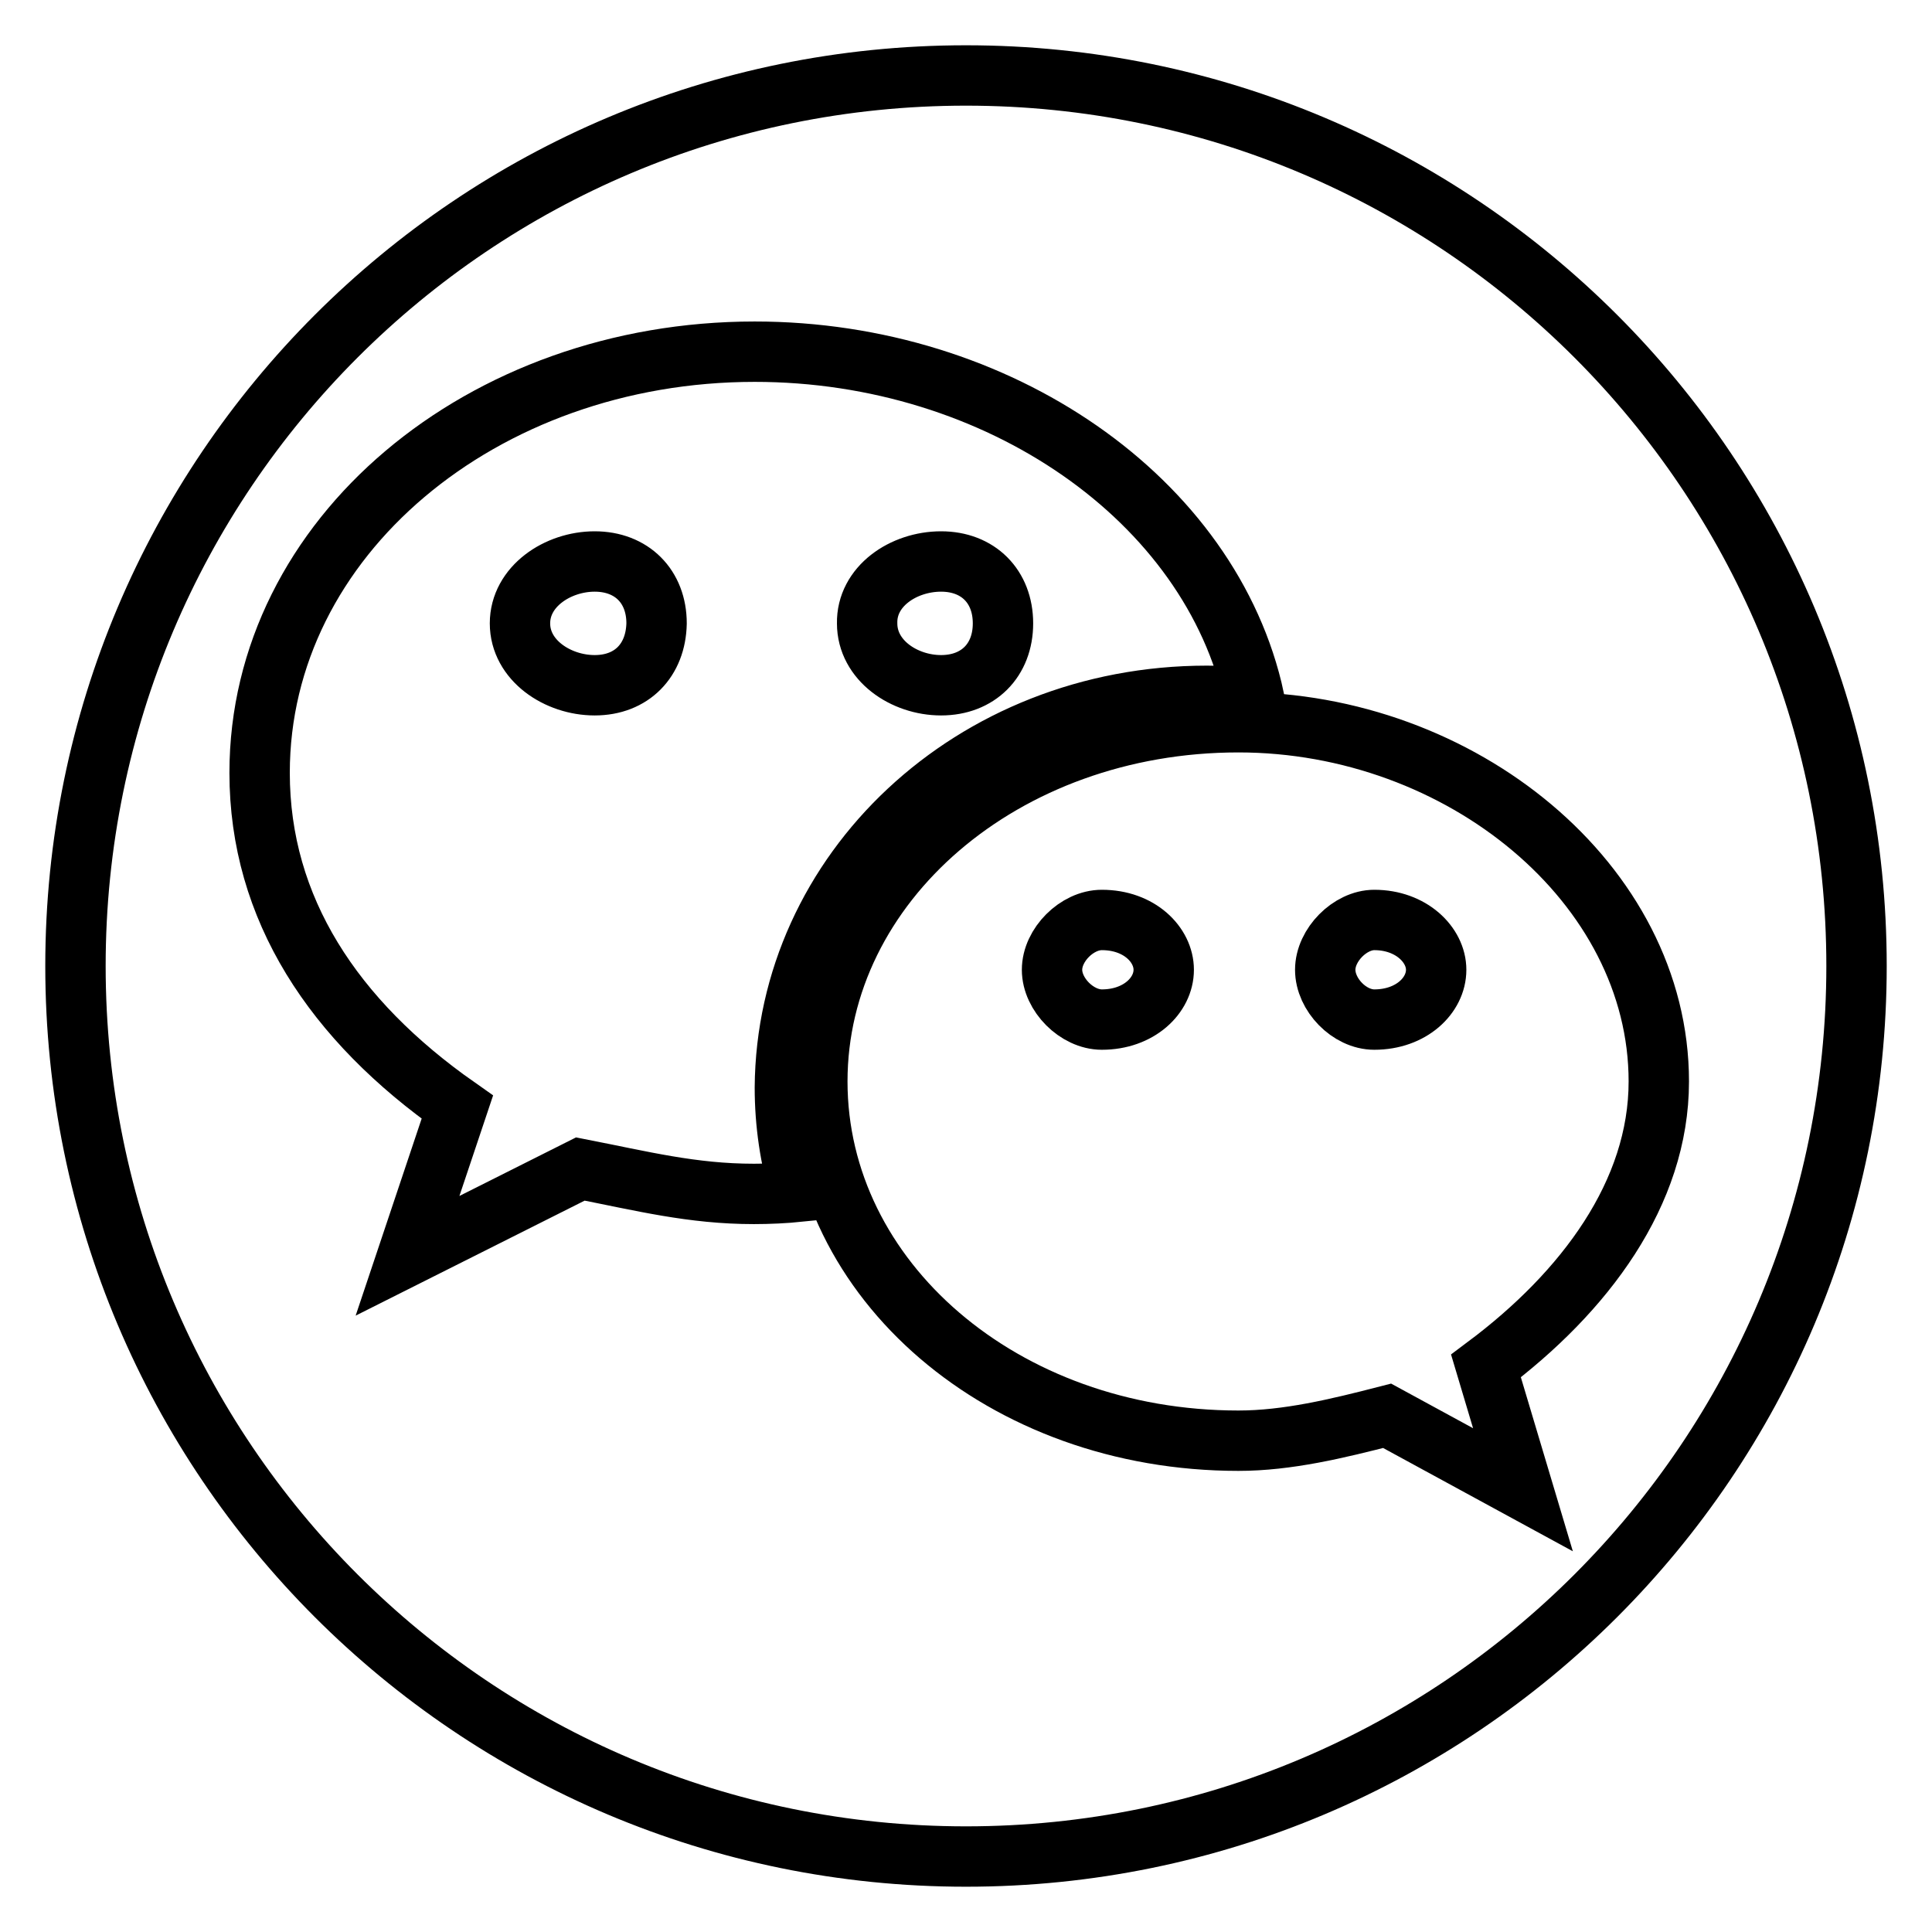
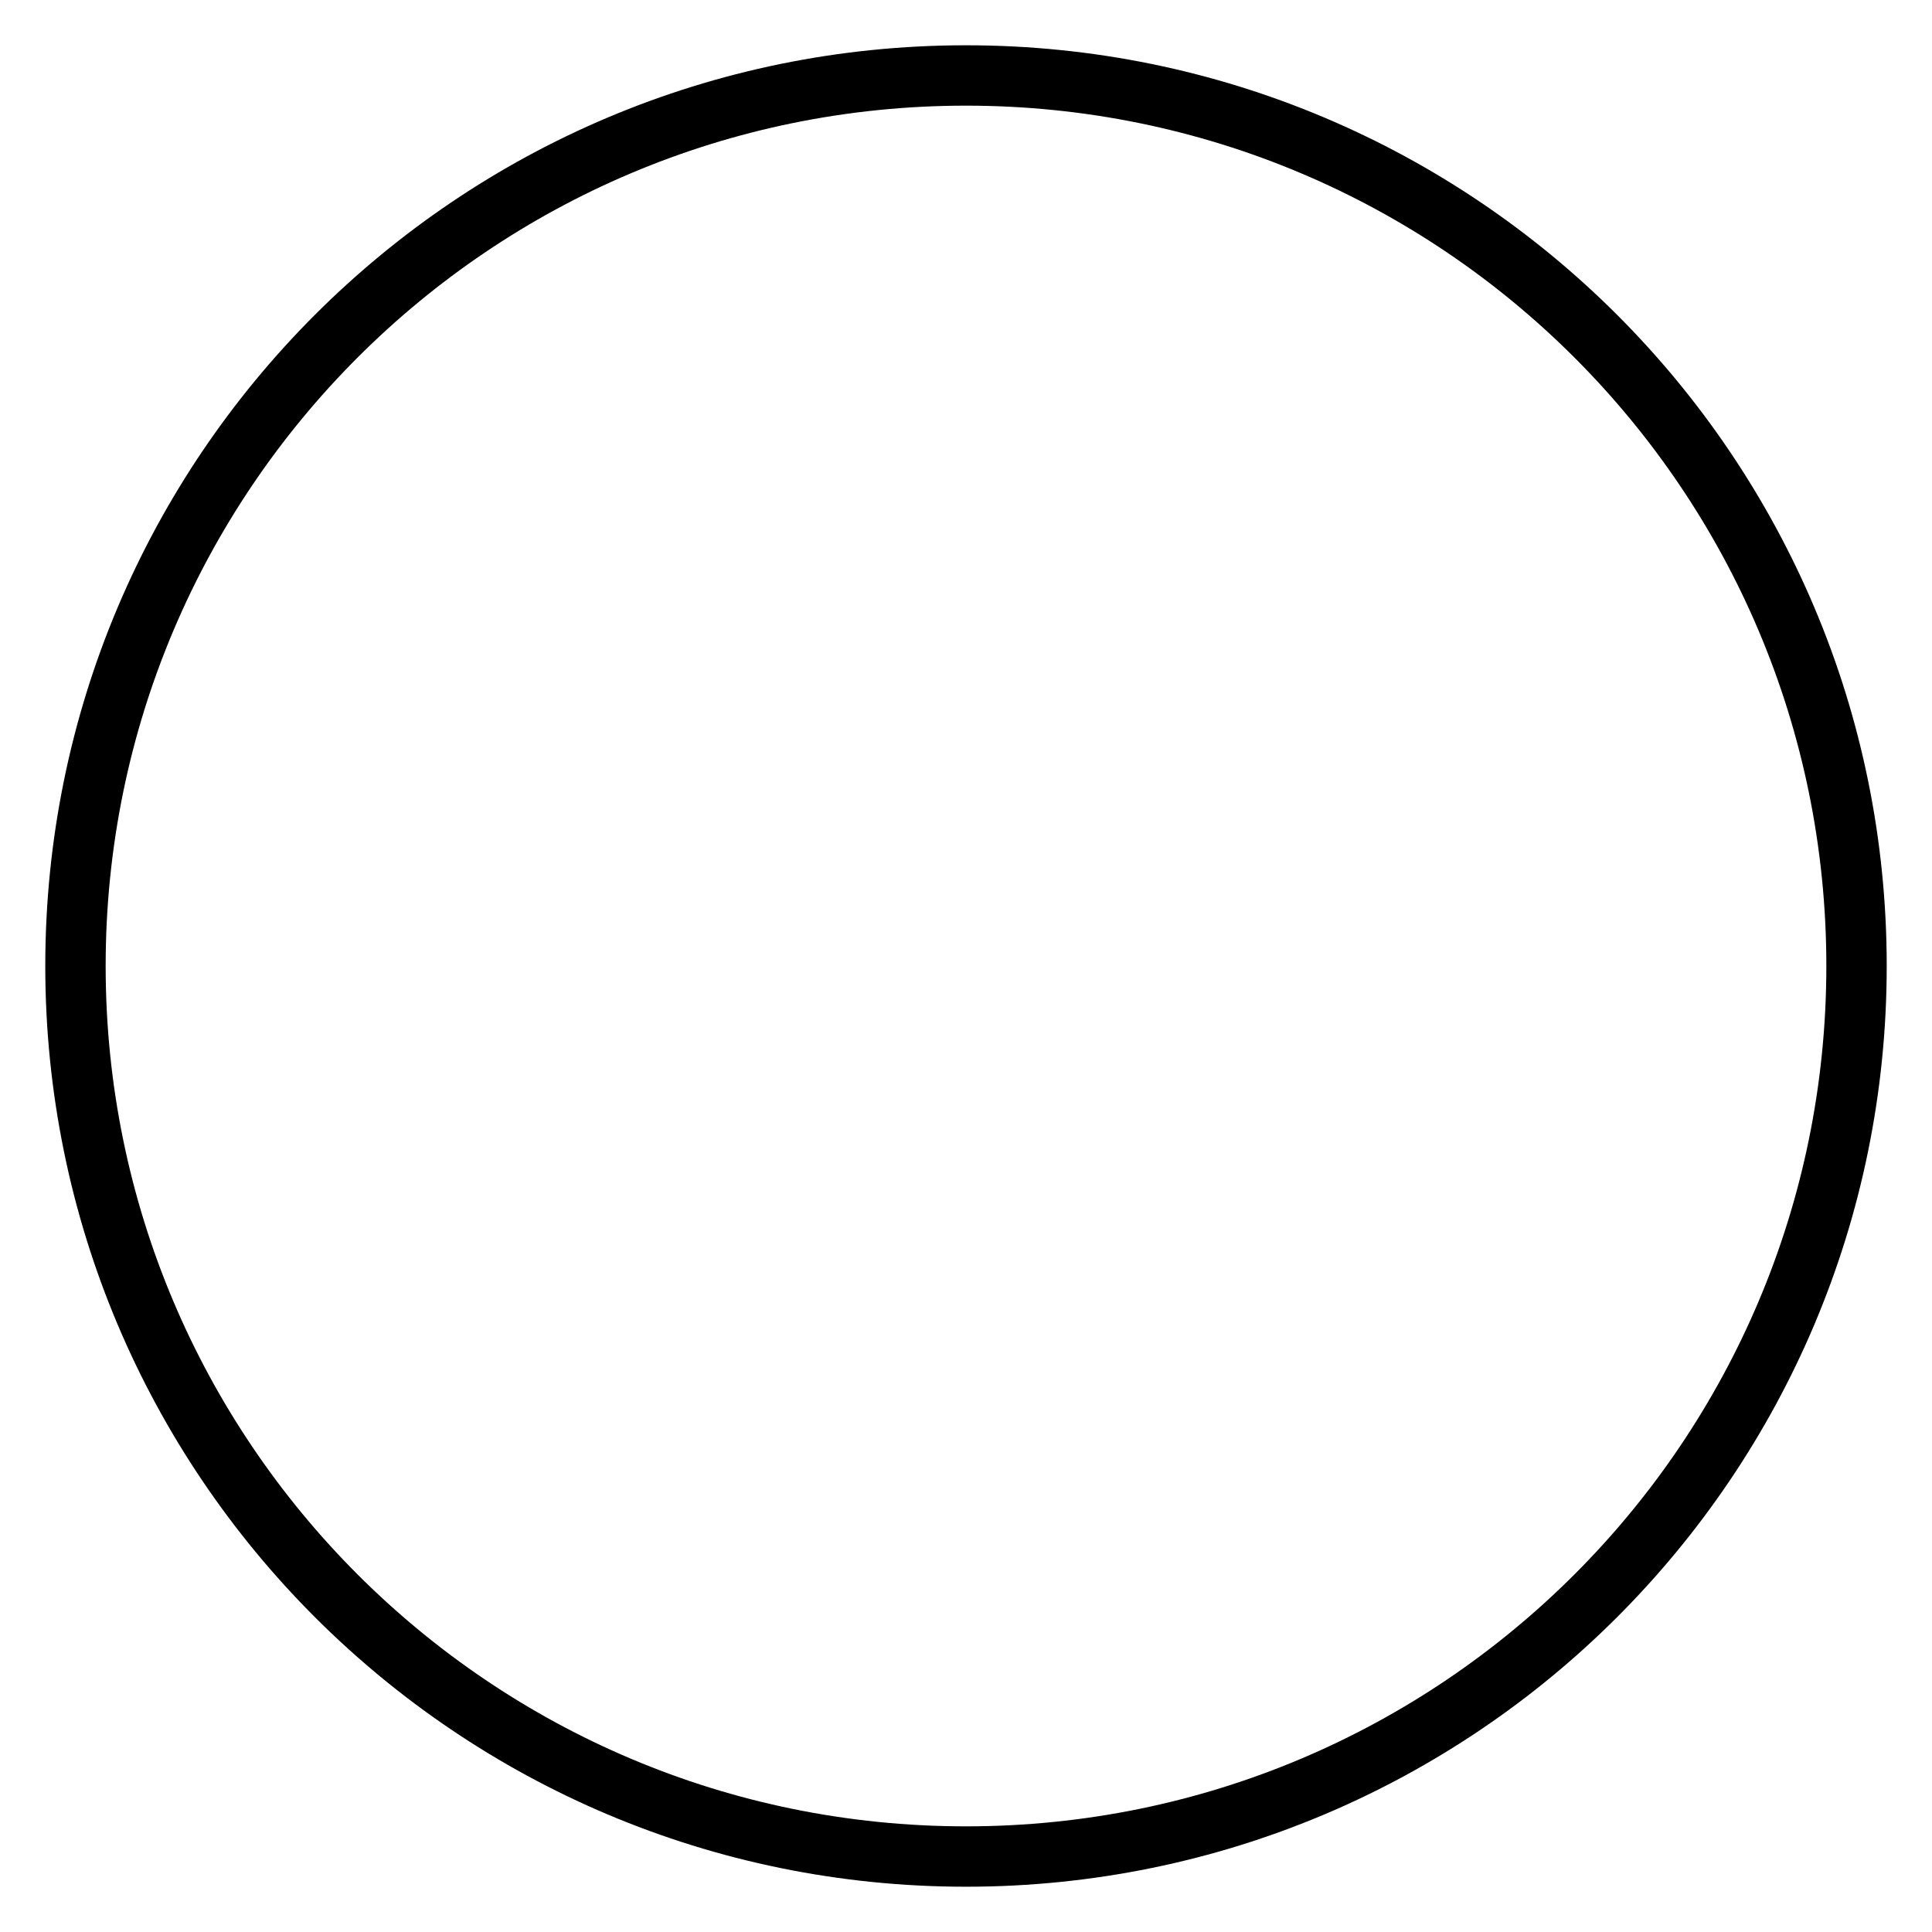
<svg xmlns="http://www.w3.org/2000/svg" version="1.1" x="0px" y="0px" viewBox="0 0 256 256" enable-background="new 0 0 256 256" xml:space="preserve">
  <g>
    <g>
-       <path stroke-width="8" fill-opacity="0" stroke="#000000" d="M159.9,92.2c2.1,0,4.2,0.1,6.3,0.4c-5.7-26.4-33.9-46-66.2-46c-36.1,0-65.6,24.6-65.6,55.8c0,18,9.8,32.8,26.2,44.3l-6.6,19.7l22.9-11.5c8.2,1.6,14.8,3.3,23,3.3c2,0,4.1-0.1,6.1-0.3c-1.3-4.4-2-9-2-13.8C104.2,115.5,128.8,92.2,159.9,92.2 M124.7,74.4c4.9,0,8.2,3.3,8.2,8.2c0,4.9-3.3,8.2-8.2,8.2c-4.9,0-9.8-3.3-9.8-8.2C114.8,77.7,119.7,74.4,124.7,74.4 M78.8,90.8c-4.9,0-9.9-3.3-9.9-8.2c0-4.9,5-8.2,9.9-8.2c4.9,0,8.2,3.3,8.2,8.2C86.9,87.5,83.7,90.8,78.8,90.8 M219.8,143.3c0-26.2-26.2-47.6-55.7-47.6c-31.2,0-55.8,21.4-55.8,47.6c0,26.3,24.6,47.6,55.8,47.6c6.5,0,13.1-1.6,19.7-3.3l18,9.8l-4.9-16.4C210,171.2,219.8,158.1,219.8,143.3 M146,135.1c-3.3,0-6.6-3.3-6.6-6.6c0-3.3,3.3-6.6,6.6-6.6c5,0,8.2,3.3,8.2,6.6C154.2,131.9,150.9,135.1,146,135.1 M182.1,135.1c-3.3,0-6.5-3.3-6.5-6.6c0-3.3,3.3-6.6,6.5-6.6c4.9,0,8.2,3.3,8.2,6.6C190.3,131.9,187,135.1,182.1,135.1" />
      <path stroke-width="8" fill-opacity="0" stroke="#000000" d="M10,128c0,65.2,52.8,118,118,118c65.2,0,118-52.8,118-118c0-65.2-52.8-118-118-118C62.8,10,10,62.8,10,128z" />
    </g>
  </g>
</svg>